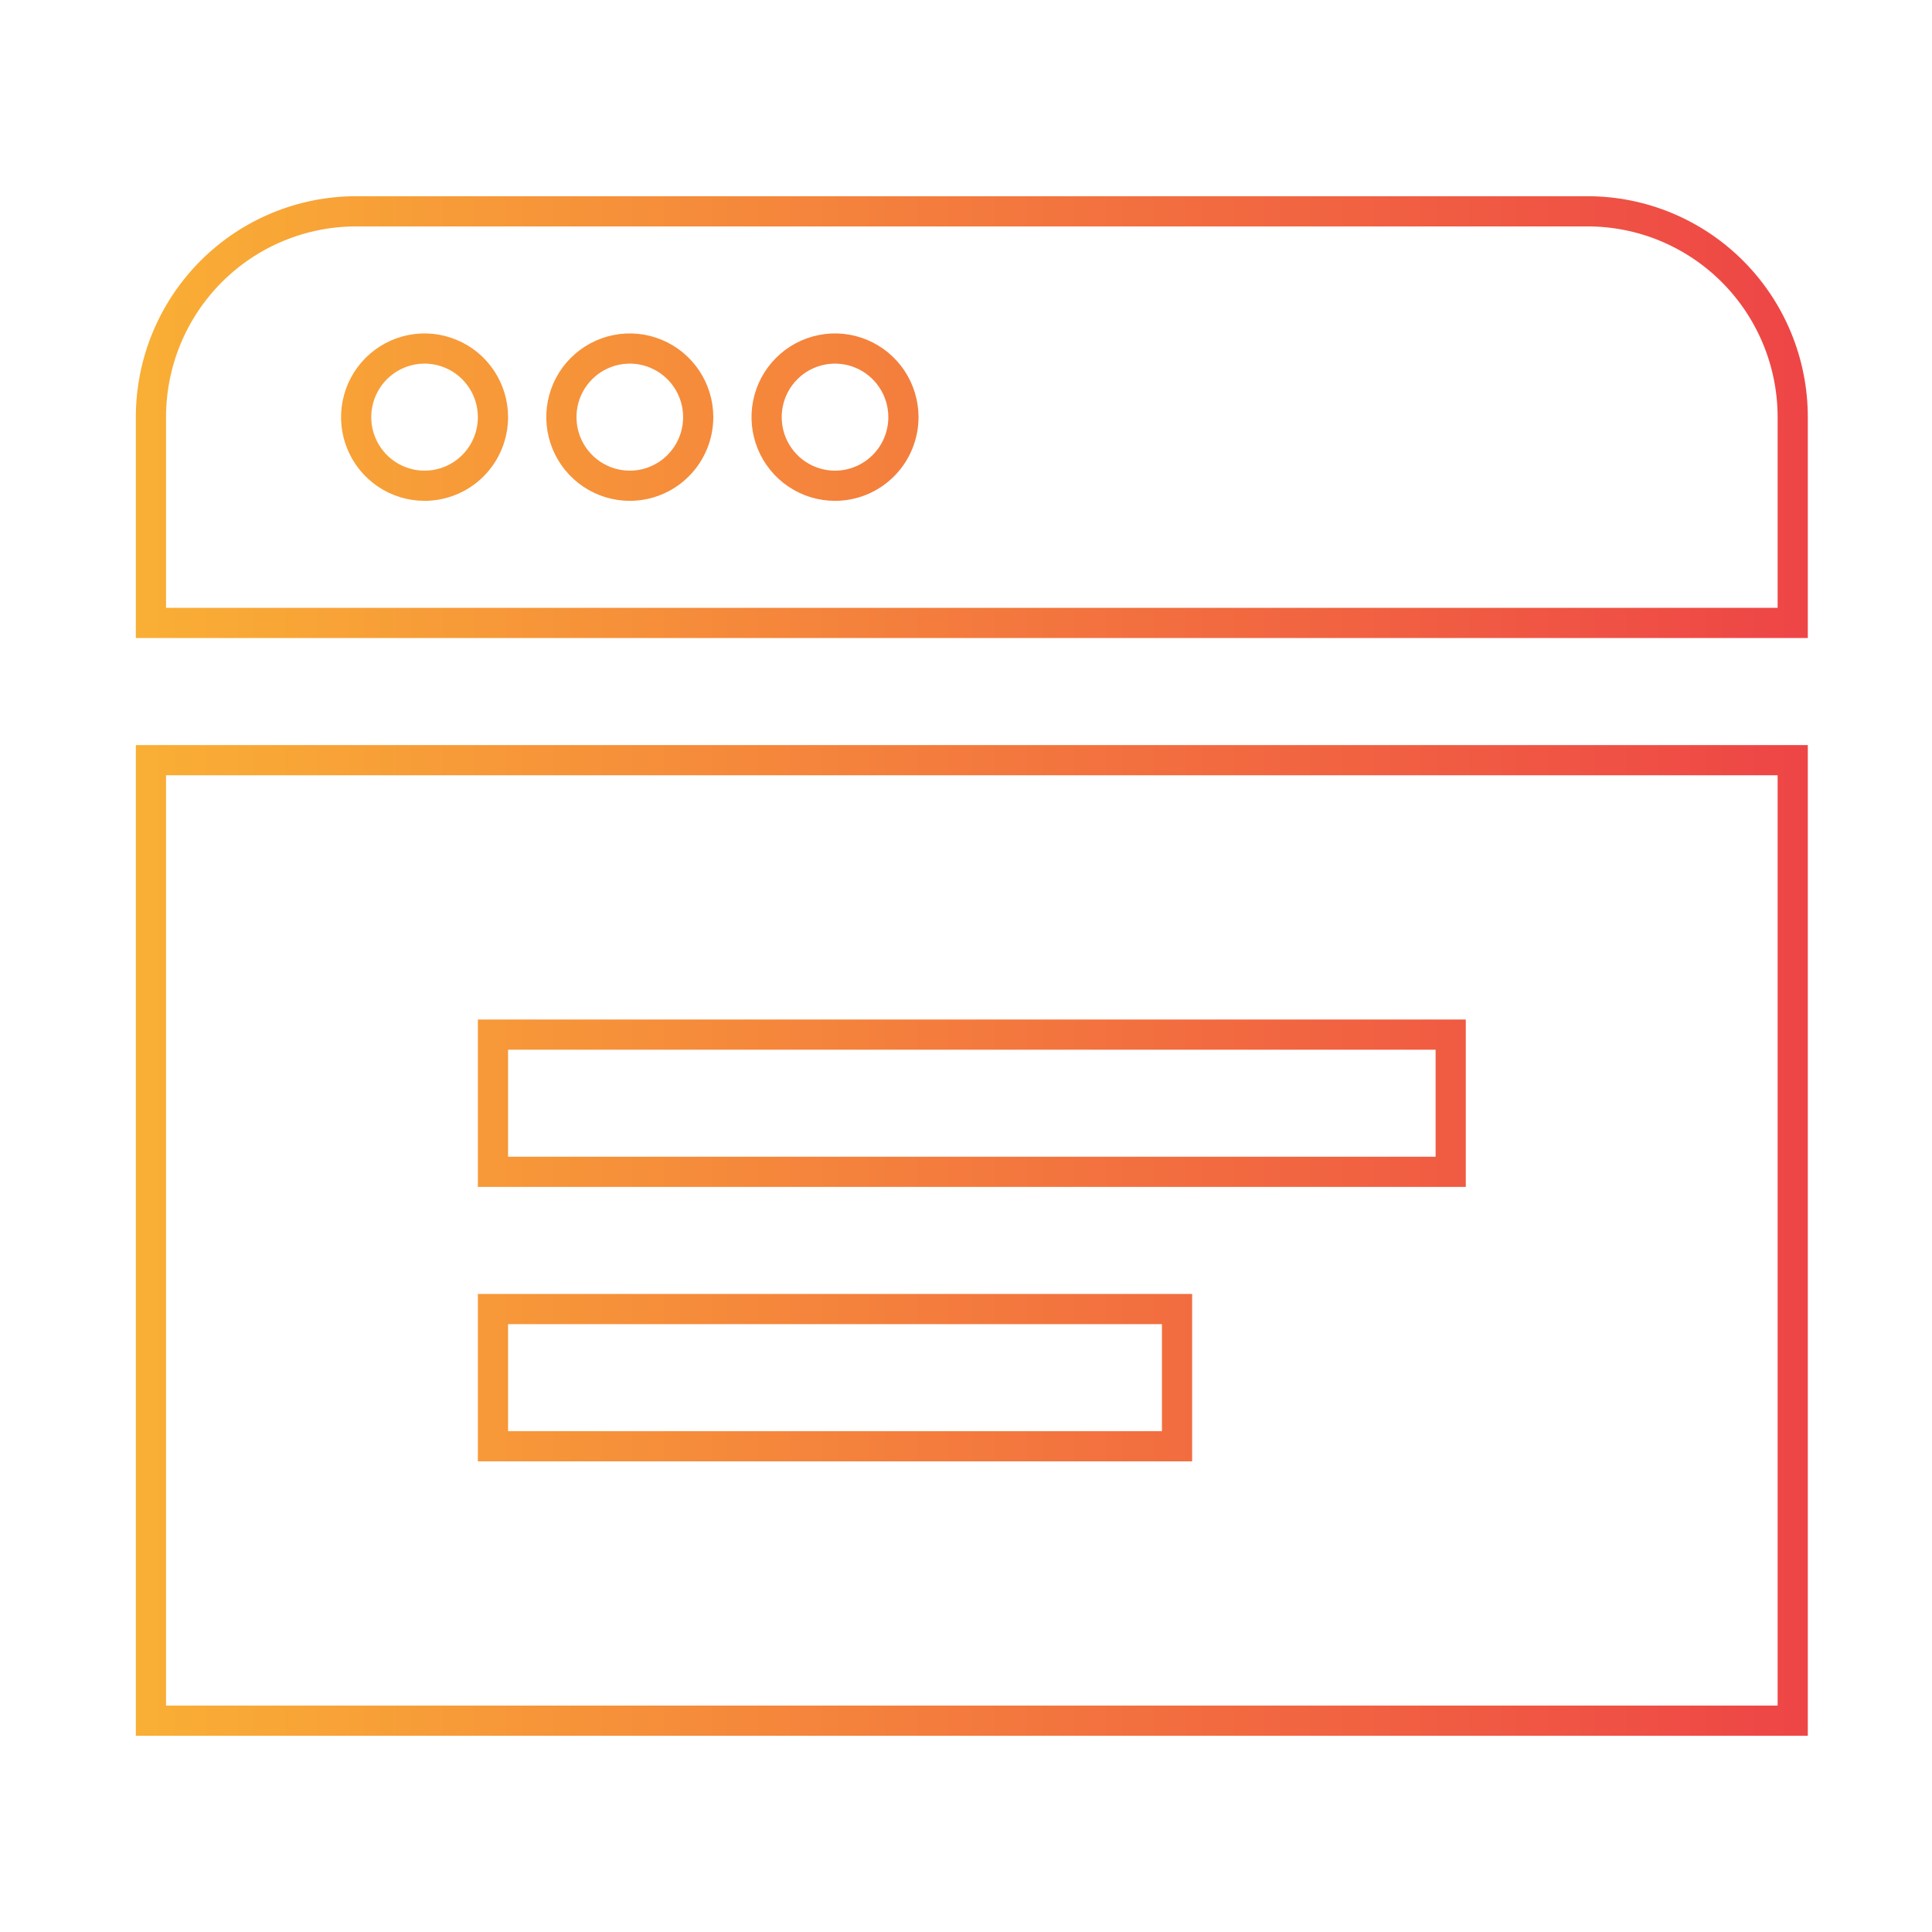
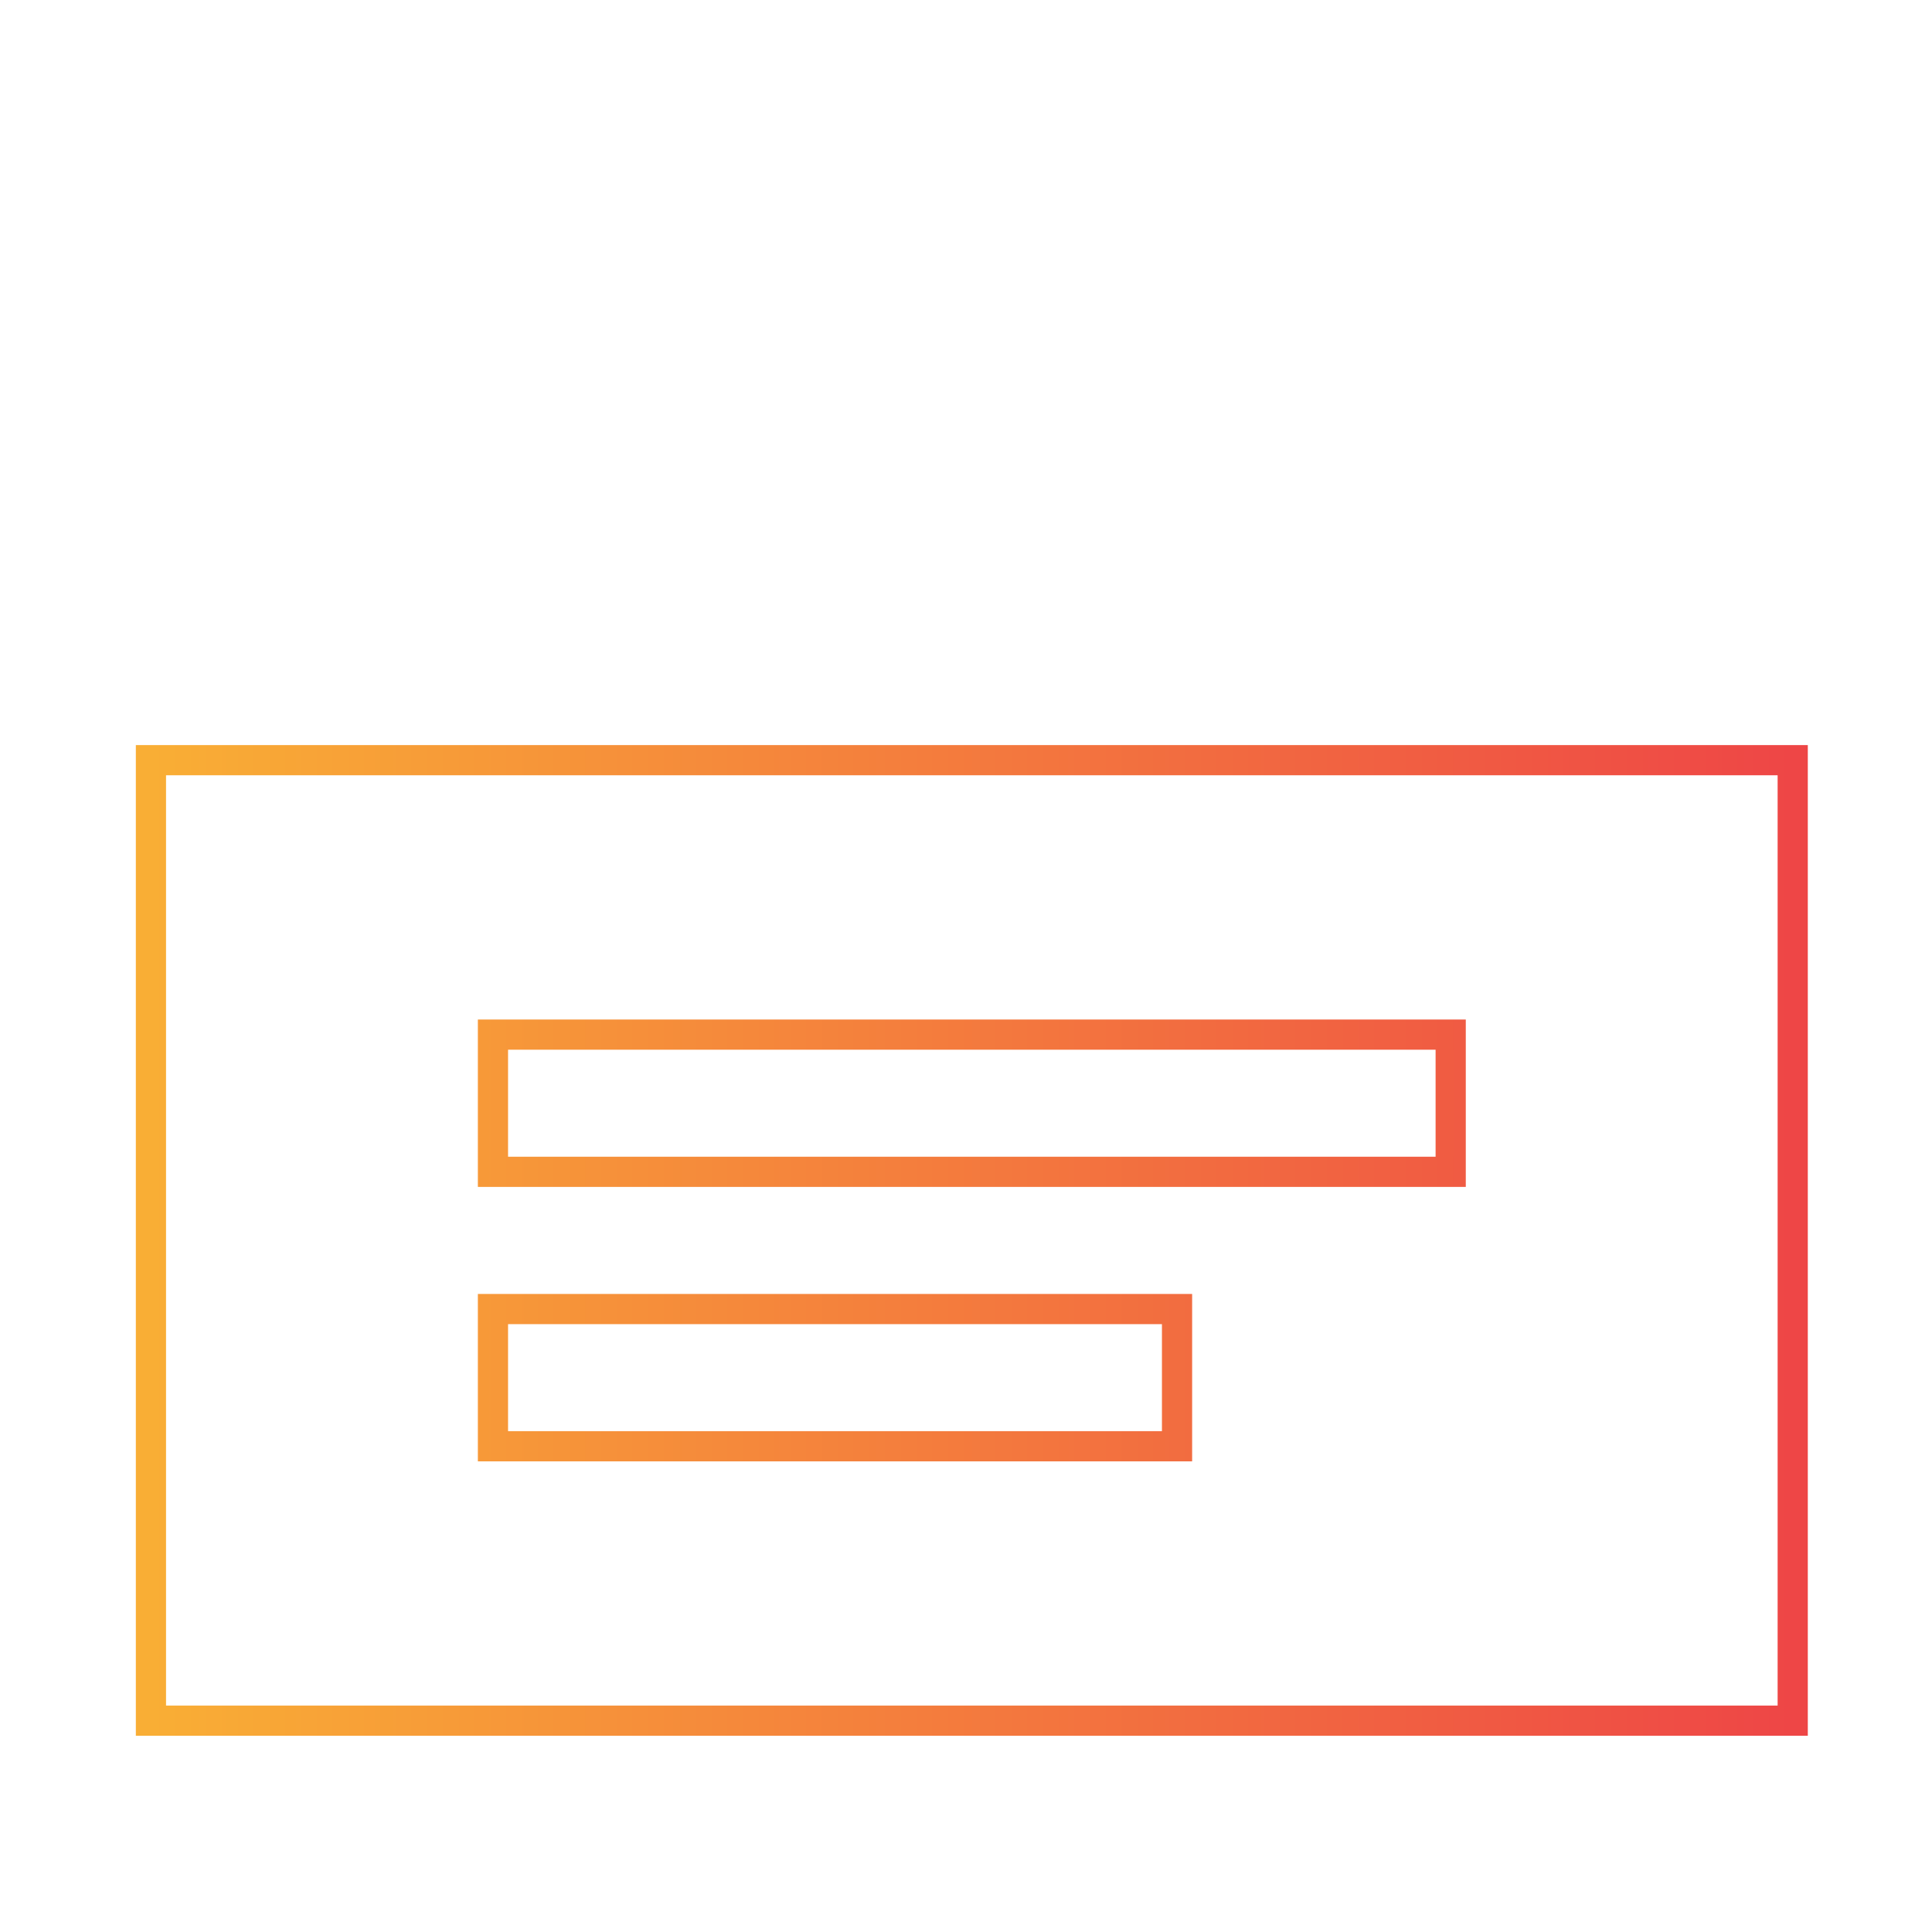
<svg xmlns="http://www.w3.org/2000/svg" width="64" height="64" viewBox="0 0 64 64" fill="none">
  <path d="M5 25.182V57H59.386V25.182H5ZM38.991 47.909H16.33V43.364H38.991V47.909ZM48.056 38.818H16.33V34.273H48.056V38.818Z" stroke="url(#paint0_linear_5094_18774)" />
-   <path d="M52.588 7H11.798C9.995 7 8.266 7.718 6.991 8.997C5.716 10.276 5 12.01 5 13.818V20.636H59.386V13.818C59.386 12.01 58.67 10.276 57.395 8.997C56.12 7.718 54.391 7 52.588 7ZM14.064 16.091C13.616 16.091 13.178 15.958 12.805 15.708C12.433 15.458 12.142 15.103 11.971 14.688C11.799 14.273 11.754 13.816 11.842 13.375C11.929 12.934 12.145 12.529 12.462 12.211C12.779 11.893 13.183 11.677 13.622 11.589C14.062 11.501 14.517 11.546 14.931 11.719C15.346 11.89 15.7 12.182 15.948 12.556C16.198 12.929 16.33 13.369 16.33 13.818C16.33 14.421 16.092 14.999 15.667 15.425C15.242 15.851 14.665 16.091 14.064 16.091ZM20.863 16.091C20.414 16.091 19.976 15.958 19.604 15.708C19.231 15.458 18.941 15.103 18.769 14.688C18.598 14.273 18.553 13.816 18.64 13.375C18.727 12.934 18.943 12.529 19.26 12.211C19.577 11.893 19.981 11.677 20.421 11.589C20.86 11.501 21.316 11.546 21.73 11.719C22.144 11.89 22.498 12.182 22.747 12.556C22.996 12.929 23.129 13.369 23.129 13.818C23.129 14.421 22.89 14.999 22.465 15.425C22.04 15.851 21.464 16.091 20.863 16.091ZM27.661 16.091C27.213 16.091 26.774 15.958 26.402 15.708C26.029 15.458 25.739 15.103 25.567 14.688C25.396 14.273 25.351 13.816 25.438 13.375C25.526 12.934 25.741 12.529 26.058 12.211C26.375 11.893 26.779 11.677 27.219 11.589C27.658 11.501 28.114 11.546 28.528 11.719C28.942 11.89 29.296 12.182 29.545 12.556C29.794 12.929 29.927 13.369 29.927 13.818C29.927 14.421 29.688 14.999 29.263 15.425C28.838 15.851 28.262 16.091 27.661 16.091Z" stroke="url(#paint1_linear_5094_18774)" />
  <defs>
    <linearGradient id="paint0_linear_5094_18774" x1="5" y1="41.091" x2="59.386" y2="41.091" gradientUnits="userSpaceOnUse">
      <stop stop-color="#F9AE35" />
      <stop offset="1" stop-color="#EE4646" />
    </linearGradient>
    <linearGradient id="paint1_linear_5094_18774" x1="5" y1="13.818" x2="59.386" y2="13.818" gradientUnits="userSpaceOnUse">
      <stop stop-color="#F9AE35" />
      <stop offset="1" stop-color="#EE4646" />
    </linearGradient>
  </defs>
</svg>